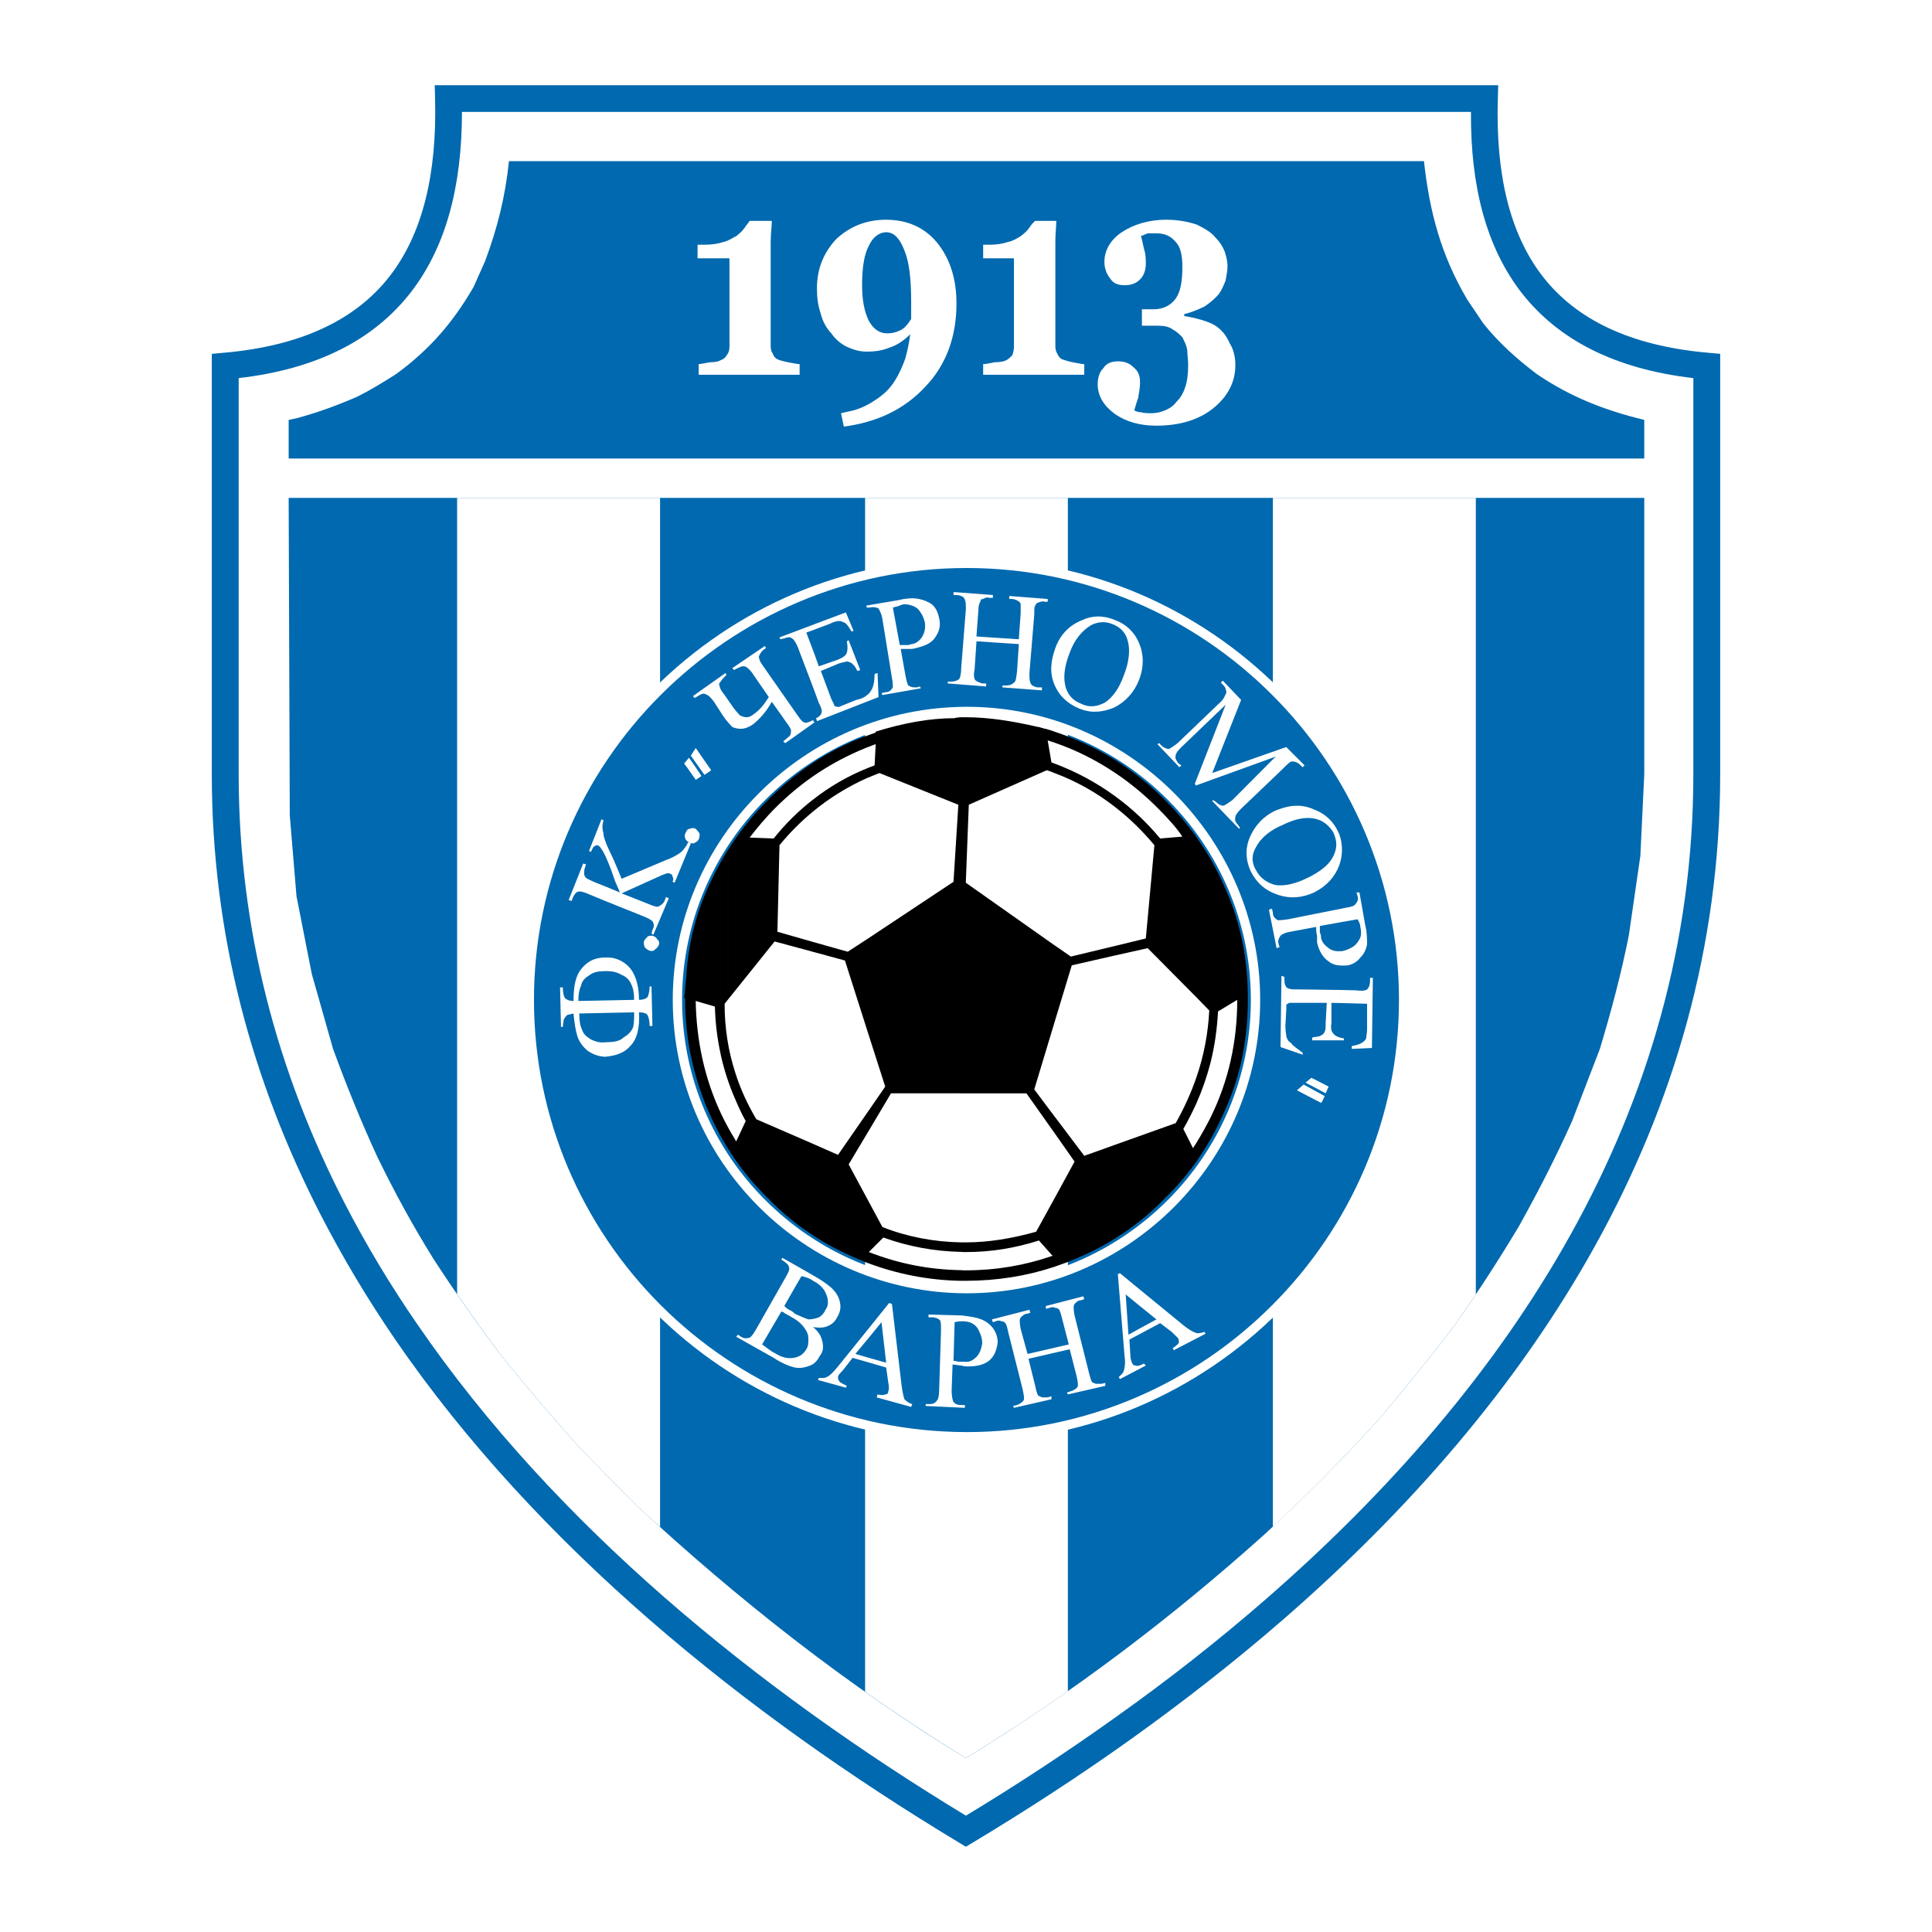
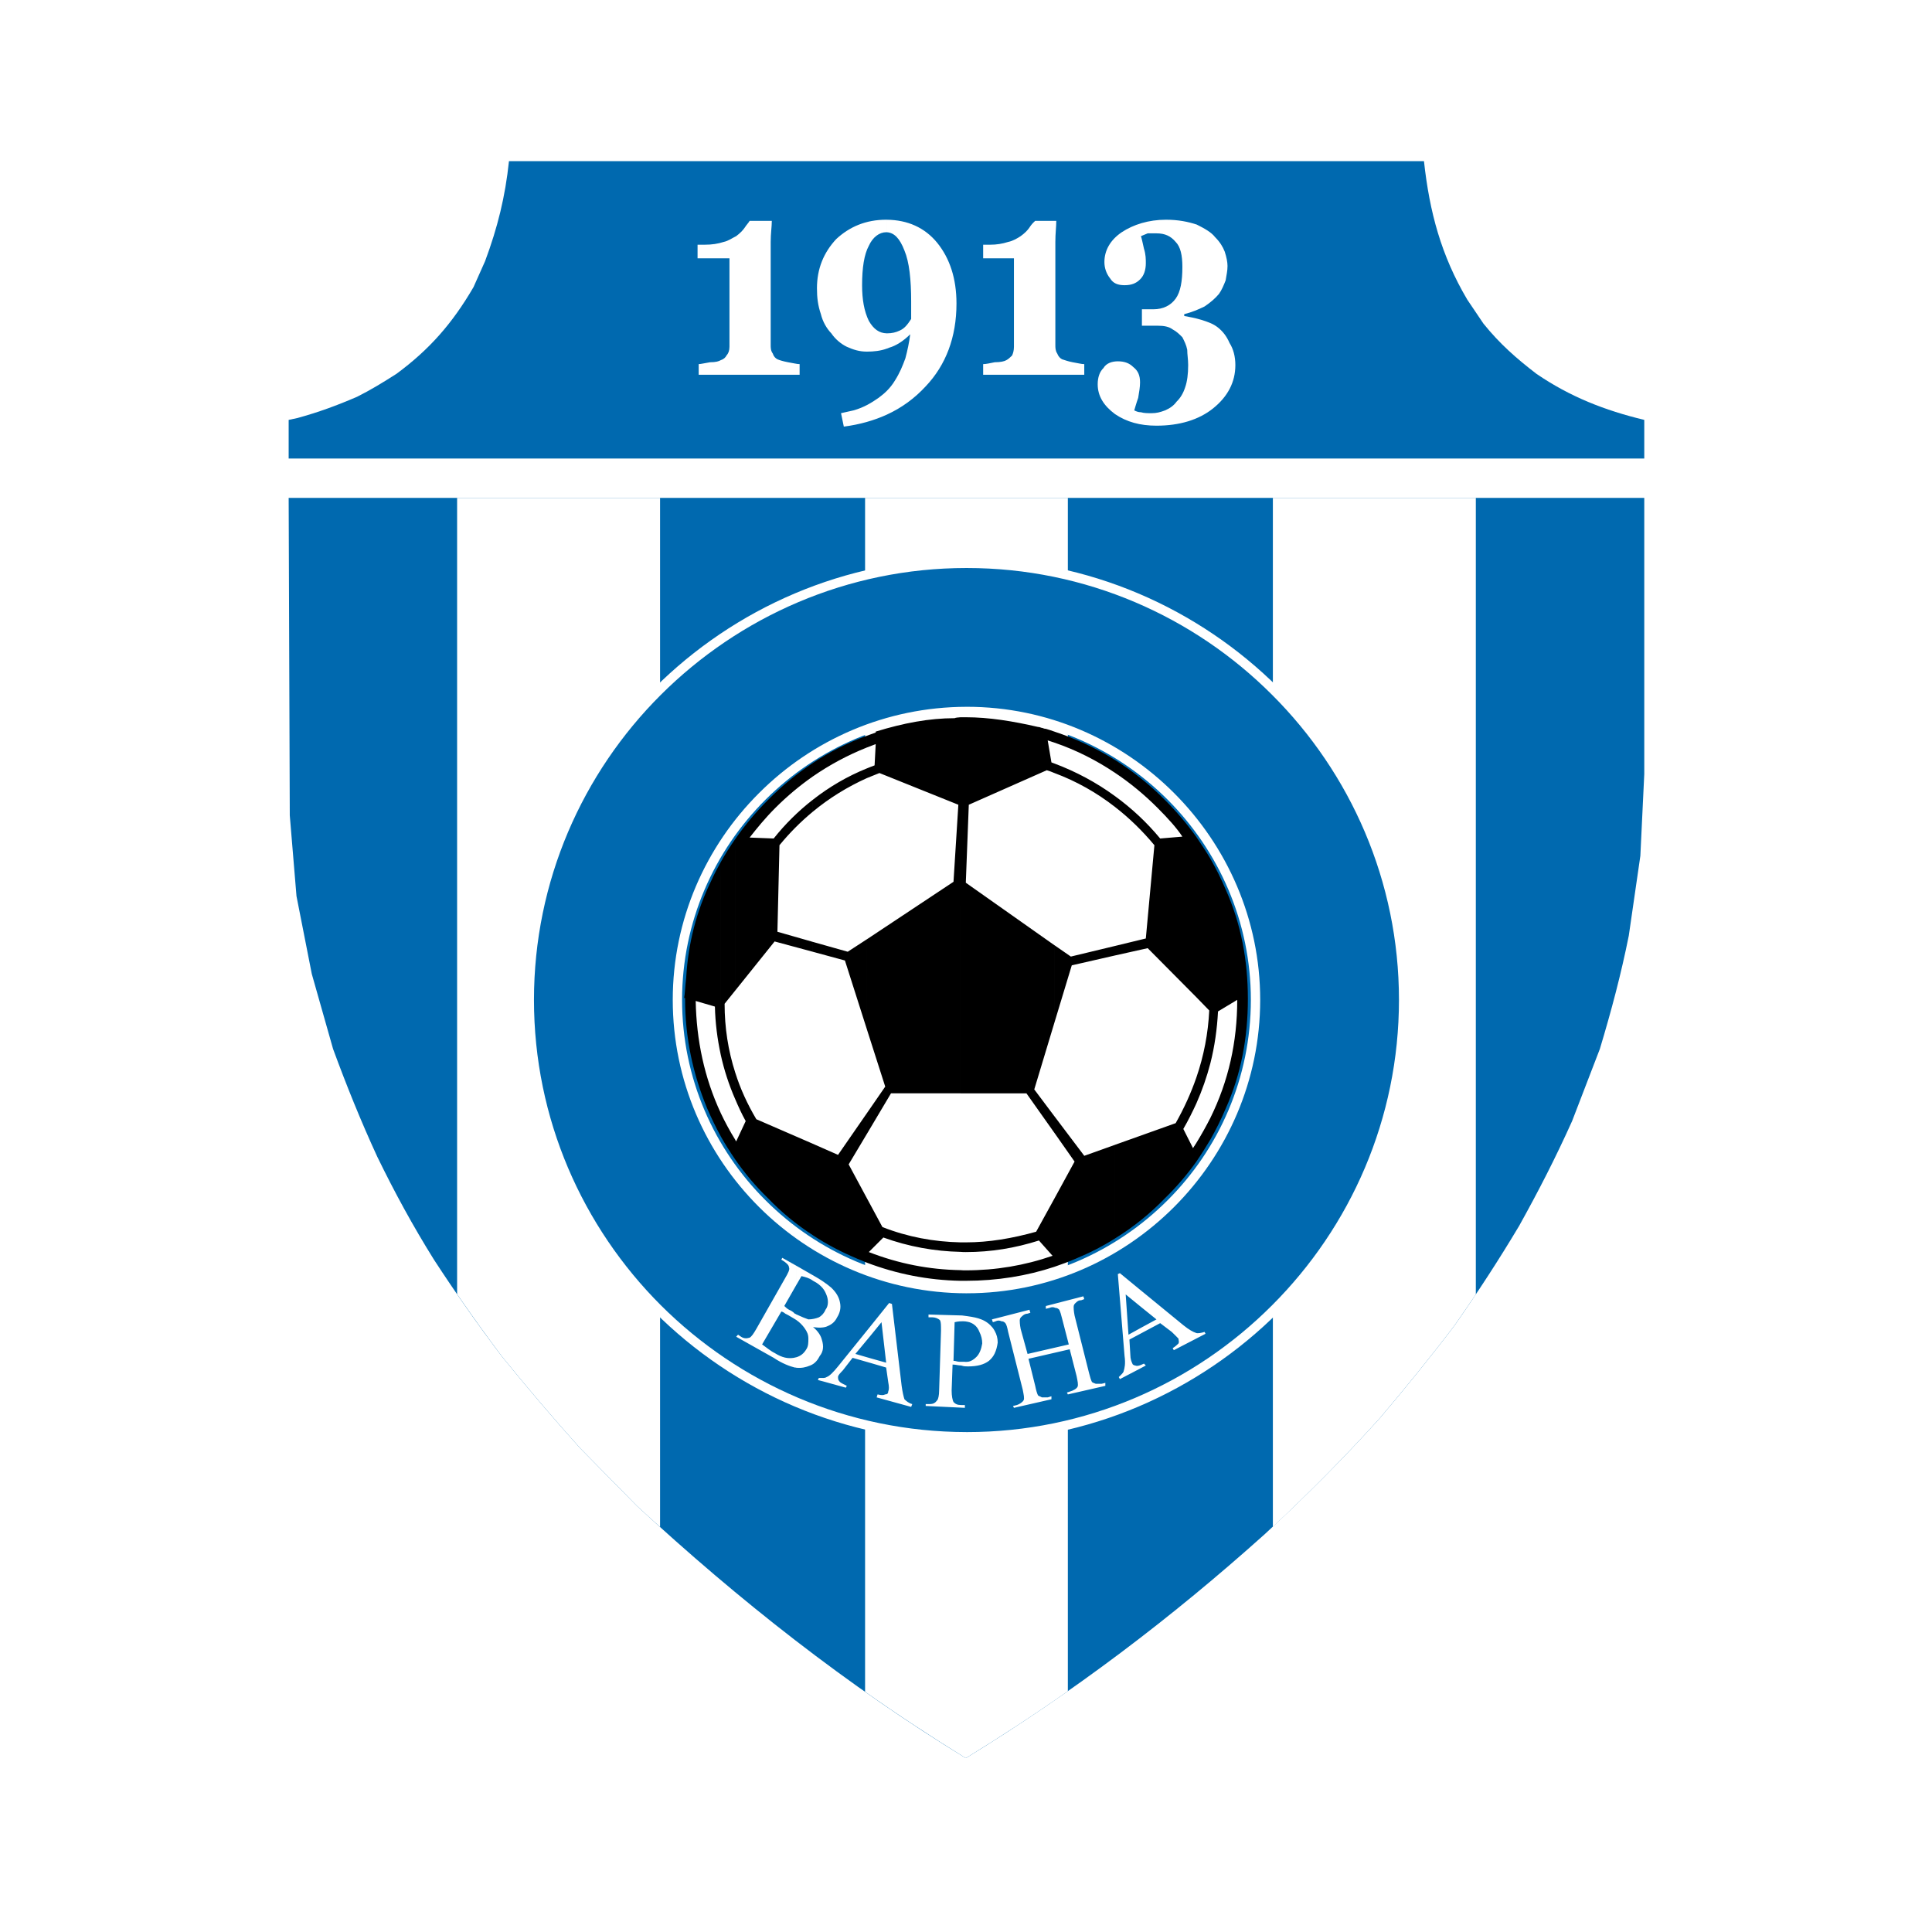
<svg xmlns="http://www.w3.org/2000/svg" version="1.0" id="Layer_1" x="0px" y="0px" width="192.756px" height="192.756px" viewBox="0 0 192.756 192.756" enable-background="new 0 0 192.756 192.756" xml:space="preserve">
  <g>
-     <polygon fill-rule="evenodd" clip-rule="evenodd" fill="#FFFFFF" points="0,0 192.756,0 192.756,192.756 0,192.756 0,0  " />
    <path fill-rule="evenodd" clip-rule="evenodd" fill="#FFFFFF" d="M148.1,9.844H44.75c0.373,15.448-5.956,25.237-22.278,26.67   v40.703c0,47.497,35.809,82.542,73.888,105.49c38.209-22.948,73.925-57.993,73.925-105.49V36.514   C153.962,35.081,147.634,25.292,148.1,9.844L148.1,9.844z" />
-     <path fill-rule="evenodd" clip-rule="evenodd" fill="#0069AF" d="M146.759,11.166H96.359V8.504h51.74h1.377l-0.037,1.358   c-0.224,7.426,1.153,13.456,4.504,17.755c3.331,4.262,8.691,6.886,16.452,7.575l1.229,0.112v1.21v40.703   c0,34.655-18.724,62.721-43.606,84.366c-4.82,4.188-9.883,8.134-15.075,11.855c-5.174,3.704-10.516,7.165-15.895,10.404l0,0   l-0.688,0.409v-3.108c0.019,0,0.019,0,0.019,0c5.081-3.07,10.105-6.365,15.02-9.883c5.137-3.647,10.124-7.556,14.87-11.688   c24.362-21.198,42.677-48.613,42.677-82.356V37.724c-7.892-0.912-13.476-3.853-17.104-8.468   C148.285,24.696,146.703,18.573,146.759,11.166L146.759,11.166L146.759,11.166z M96.359,11.166H46.09   c0,7.426-1.601,13.53-5.174,18.09c-3.629,4.615-9.212,7.556-17.104,8.468v39.494l0,0c0,15.615,3.908,29.853,10.534,42.75   c2.177,4.226,4.615,8.282,7.314,12.19c13.735,20.008,33.835,36.33,54.699,48.985v3.108l0,0l-0.67-0.409   c-21.403-12.898-42.099-29.593-56.244-50.177c-2.754-4.021-5.249-8.189-7.463-12.488c-6.812-13.252-10.85-27.898-10.85-43.96l0,0   V36.514v-1.21l1.228-0.112c7.761-0.688,13.122-3.312,16.471-7.575c3.369-4.299,4.765-10.329,4.579-17.755l-0.037-1.358h1.377h51.61   V11.166L96.359,11.166z" />
    <path fill-rule="evenodd" clip-rule="evenodd" fill="#0069AF" d="M28.8,49.672l0.111,31.677l0.67,8.059l1.526,7.761l2.122,7.481   c1.34,3.648,2.773,7.203,4.411,10.758c1.731,3.555,3.555,6.904,5.658,10.273c2.122,3.257,4.411,6.532,6.812,9.696   c2.494,3.071,5.099,6.142,7.78,9.12l5.657,5.751c10.181,9.417,21.031,17.96,32.812,25.162   c10.664-6.532,20.547-14.014,29.853-22.371c4.039-3.74,7.78-7.481,11.428-11.521c2.605-3.07,5.1-6.142,7.5-9.306   c2.289-3.275,4.411-6.532,6.421-9.901c1.917-3.442,3.648-6.812,5.286-10.459l2.772-7.203c1.154-3.834,2.122-7.481,2.885-11.297   l1.154-7.966l0.391-8.17V49.672H28.8L28.8,49.672z" />
    <path fill-rule="evenodd" clip-rule="evenodd" fill="#FFFFFF" d="M65.855,49.672v102.679c-0.763-0.688-1.545-1.396-2.308-2.103   l-5.657-5.751c-2.681-2.979-5.286-6.049-7.78-9.12c-1.545-2.047-3.052-4.15-4.504-6.253V49.672H65.855L65.855,49.672L65.855,49.672   L65.855,49.672z M86.309,168.786c3.276,2.308,6.645,4.522,10.05,6.625c3.48-2.14,6.867-4.354,10.181-6.682V49.672H86.309V168.786   L86.309,168.786L86.309,168.786L86.309,168.786z M126.994,152.333c3.74-3.518,7.239-7.035,10.646-10.813   c2.605-3.07,5.1-6.142,7.5-9.306c0.707-1.023,1.415-2.047,2.104-3.07V49.672h-20.249V152.333L126.994,152.333z" />
    <path fill-rule="evenodd" clip-rule="evenodd" fill="#0069AF" d="M29.674,41.707L28.8,41.893v3.853h135.249v-3.853   c-3.945-0.95-7.407-2.308-10.757-4.597c-2.011-1.545-3.648-2.978-5.286-5.006l-1.619-2.401c-2.605-4.411-3.76-8.729-4.317-13.81   h-91.29c-0.372,3.555-1.135,6.625-2.382,9.976l-1.154,2.587c-2.122,3.648-4.43,6.253-7.687,8.654   c-1.34,0.856-2.587,1.619-3.927,2.289C33.602,40.459,31.777,41.13,29.674,41.707L29.674,41.707z" />
    <path fill-rule="evenodd" clip-rule="evenodd" fill="#FFFFFF" d="M88.468,41.372v-2.364c0.317-0.316,0.596-0.67,0.819-1.042   c0.484-0.763,0.763-1.452,1.042-2.215c0.205-0.763,0.391-1.638,0.484-2.401c-0.67,0.67-1.433,1.154-2.103,1.34   c-0.075,0.038-0.167,0.075-0.242,0.093v-1.526c0.019,0,0.038,0,0.038,0c0.484,0,0.875-0.093,1.265-0.279   c0.466-0.205,0.763-0.577,1.136-1.154c0-0.111,0-0.205,0-0.297c0-0.093,0-0.279,0-0.484c0-0.093,0-0.279,0-0.465   c0-0.205,0-0.298,0-0.484c0-2.215-0.187-3.946-0.67-5.1c-0.466-1.21-1.024-1.787-1.769-1.824v-1.247   c2.084,0.019,3.797,0.781,5.044,2.308c1.247,1.545,1.917,3.555,1.917,6.049c0,3.369-1.061,6.142-3.071,8.264   C91.26,39.734,89.976,40.683,88.468,41.372L88.468,41.372L88.468,41.372L88.468,41.372z M108.178,37.389H98.09v-1.061   c0.298,0,0.67-0.093,1.154-0.186c0.577,0,0.968-0.093,1.154-0.205c0.186-0.093,0.391-0.279,0.576-0.465   c0.094-0.205,0.187-0.484,0.187-0.875v-8.822H98.09v-1.359h0.67c0.67,0,1.247-0.093,1.824-0.279   c0.484-0.093,0.968-0.391,1.247-0.577c0.391-0.279,0.688-0.577,0.875-0.856c0.186-0.297,0.372-0.483,0.576-0.669h2.104   c0,0.577-0.093,1.247-0.093,2.103c0,0.763,0,1.545,0,2.122v8.151c0,0.279,0,0.577,0.186,0.856c0.112,0.298,0.298,0.484,0.484,0.577   c0.298,0.093,0.577,0.205,1.061,0.298c0.577,0.093,0.856,0.186,1.154,0.186V37.389L108.178,37.389L108.178,37.389L108.178,37.389z    M121.521,32.68c0.484,0.391,0.856,0.856,1.154,1.545c0.372,0.577,0.577,1.34,0.577,2.196c0,1.731-0.782,3.164-2.215,4.318   c-1.433,1.154-3.369,1.731-5.658,1.731c-1.638,0-2.978-0.372-4.132-1.154c-1.153-0.856-1.73-1.824-1.73-2.978   c0-0.67,0.186-1.247,0.577-1.619c0.279-0.484,0.855-0.67,1.433-0.67c0.67,0,1.154,0.186,1.545,0.577   c0.484,0.372,0.67,0.856,0.67,1.526c0,0.484-0.093,0.968-0.186,1.545c-0.205,0.577-0.298,0.949-0.392,1.247   c0.187,0.093,0.392,0.187,0.67,0.187c0.298,0.093,0.671,0.093,1.062,0.093c0.483,0,0.855-0.093,1.34-0.279   c0.484-0.205,0.875-0.484,1.154-0.875c0.391-0.372,0.67-0.856,0.855-1.433c0.205-0.577,0.298-1.34,0.298-2.215   c0-0.577-0.093-1.061-0.093-1.526c-0.093-0.484-0.298-0.875-0.484-1.247c-0.298-0.298-0.576-0.577-0.968-0.782   c-0.372-0.279-0.856-0.372-1.525-0.372h-1.545v-1.638h1.153c0.968,0,1.731-0.391,2.215-1.062c0.484-0.669,0.67-1.73,0.67-3.164   c0-1.154-0.186-2.01-0.67-2.494c-0.483-0.577-1.061-0.856-1.917-0.856c-0.298,0-0.577,0-0.874,0   c-0.187,0.093-0.484,0.186-0.671,0.279c0.094,0.298,0.187,0.763,0.298,1.247c0.187,0.577,0.187,1.061,0.187,1.452   c0,0.67-0.187,1.247-0.577,1.619c-0.391,0.391-0.856,0.577-1.545,0.577c-0.67,0-1.135-0.186-1.433-0.67   c-0.391-0.484-0.577-1.061-0.577-1.638c0-1.154,0.577-2.196,1.73-2.978c1.154-0.763,2.681-1.247,4.411-1.247   c1.247,0,2.215,0.205,3.071,0.484c0.781,0.391,1.451,0.763,1.824,1.247c0.483,0.484,0.781,0.968,0.968,1.452   c0.186,0.577,0.278,1.042,0.278,1.433c0,0.484-0.093,0.856-0.186,1.433c-0.187,0.484-0.391,0.968-0.67,1.359   c-0.391,0.465-0.856,0.856-1.434,1.247c-0.576,0.279-1.247,0.577-2.028,0.763v0.187c0.484,0.093,1.061,0.186,1.73,0.391   C120.461,32.103,121.038,32.29,121.521,32.68L121.521,32.68L121.521,32.68z M79.776,37.389H69.708v-1.061   c0.187,0,0.577-0.093,1.135-0.186c0.577,0,0.875-0.093,1.061-0.205c0.298-0.093,0.484-0.279,0.577-0.465   c0.186-0.205,0.298-0.484,0.298-0.875v-8.822h-3.183v-1.359h0.689c0.763,0,1.34-0.093,1.917-0.279   c0.465-0.093,0.856-0.391,1.247-0.577c0.373-0.279,0.67-0.577,0.856-0.856c0.186-0.297,0.391-0.483,0.484-0.669h2.215   c0,0.577-0.112,1.247-0.112,2.103c0,0.763,0,1.545,0,2.122v8.151c0,0.279,0,0.577,0.205,0.856c0.093,0.298,0.279,0.484,0.466,0.577   c0.205,0.093,0.577,0.205,1.061,0.298c0.577,0.093,0.875,0.186,1.154,0.186V37.389L79.776,37.389L79.776,37.389L79.776,37.389z    M88.468,21.923v1.247c-0.019,0-0.037,0-0.056,0c-0.67,0-1.34,0.484-1.731,1.358c-0.465,0.856-0.67,2.196-0.67,3.927   c0,1.434,0.205,2.587,0.67,3.555c0.484,0.837,1.042,1.228,1.787,1.247v1.526c-0.614,0.224-1.284,0.298-1.973,0.298   c-0.763,0-1.34-0.186-2.01-0.484c-0.577-0.279-1.154-0.763-1.544-1.34c-0.465-0.484-0.856-1.154-1.042-1.917   c-0.297-0.875-0.391-1.638-0.391-2.587c0-1.936,0.67-3.555,1.917-4.895c1.34-1.247,2.978-1.936,4.988-1.936   C88.431,21.923,88.449,21.923,88.468,21.923L88.468,21.923L88.468,21.923L88.468,21.923z M88.468,39.008v2.364   c-1.265,0.577-2.698,0.986-4.28,1.191l-0.279-1.34l1.247-0.279c1.061-0.297,1.824-0.781,2.494-1.247   C87.947,39.473,88.226,39.25,88.468,39.008L88.468,39.008z" />
    <path fill-rule="evenodd" clip-rule="evenodd" fill="#0069AF" d="M96.471,56.205c23.99,0,43.569,19.58,43.569,43.551   c0,24.009-19.579,43.588-43.569,43.588c-0.018,0-0.037,0-0.056,0v-14.777c0.019,0,0.038,0,0.056,0   c15.839,0,28.792-12.973,28.792-28.811c0-15.82-12.953-28.773-28.792-28.773c-0.018,0-0.037,0-0.056,0V56.205   C96.434,56.205,96.453,56.205,96.471,56.205L96.471,56.205L96.471,56.205z M96.415,143.344   c-24.046-0.019-43.607-19.598-43.607-43.588c0-23.953,19.561-43.532,43.607-43.551v14.777   c-15.894,0.019-28.829,12.972-28.829,28.773c0,15.838,12.935,28.773,28.829,28.811V143.344L96.415,143.344z" />
    <path fill-rule="evenodd" clip-rule="evenodd" fill="#FFFFFF" d="M96.471,55.74L96.471,55.74c12.116,0,23.135,4.951,31.118,12.917   c7.966,7.984,12.917,19.002,12.917,31.1l0,0l0,0c0,12.135-4.951,23.152-12.917,31.118c-7.983,7.984-19.002,12.936-31.118,12.936   l0,0l0,0c-0.018,0-0.037,0-0.056,0v-0.931c0.019,0,0.038,0,0.056,0l0,0l0,0c11.855,0,22.65-4.84,30.448-12.656   c7.817-7.816,12.656-18.593,12.656-30.467l0,0l0,0c0-11.837-4.839-22.631-12.656-30.43c-7.798-7.817-18.593-12.656-30.448-12.656   l0,0l0,0c-0.018,0-0.037,0-0.056,0V55.74C96.434,55.74,96.453,55.74,96.471,55.74L96.471,55.74L96.471,55.74L96.471,55.74   L96.471,55.74z M96.415,129.031c0.019,0,0.038,0,0.056,0l0,0l0,0c8.04,0,15.354-3.294,20.659-8.598   c5.304-5.305,8.599-12.619,8.599-20.678l0,0l0,0c0-8.021-3.295-15.336-8.599-20.64c-5.305-5.304-12.619-8.598-20.659-8.598l0,0l0,0   c-0.018,0-0.037,0-0.056,0v0.93c0.019,0,0.038,0,0.056,0l0,0l0,0c7.78,0,14.871,3.183,20.008,8.319s8.319,12.228,8.319,19.989l0,0   l0,0c0,7.798-3.183,14.889-8.319,20.007c-5.137,5.137-12.228,8.339-20.008,8.339l0,0l0,0c-0.018,0-0.037,0-0.056,0V129.031   L96.415,129.031L96.415,129.031z M96.415,143.81c-12.135-0.02-23.153-4.951-31.137-12.936   c-7.984-7.966-12.935-18.983-12.935-31.118l0,0l0,0c0-12.097,4.951-23.115,12.935-31.1C73.262,60.69,84.28,55.74,96.415,55.74   v0.931c-11.874,0-22.668,4.857-30.485,12.656S53.274,87.9,53.274,99.756l0,0l0,0c0,11.874,4.839,22.65,12.656,30.467   c7.817,7.799,18.611,12.638,30.485,12.656V143.81L96.415,143.81L96.415,143.81L96.415,143.81z M96.415,70.518   c-8.059,0.018-15.373,3.294-20.677,8.598c-5.323,5.304-8.617,12.619-8.617,20.64l0,0l0,0c0,8.059,3.294,15.373,8.617,20.678   c5.304,5.285,12.618,8.579,20.677,8.598v-0.93c-7.798-0.019-14.889-3.202-20.026-8.339c-5.155-5.118-8.338-12.209-8.338-20.007l0,0   l0,0c0-7.761,3.183-14.852,8.338-19.989c5.137-5.118,12.228-8.301,20.026-8.319V70.518L96.415,70.518z" />
    <path fill-rule="evenodd" clip-rule="evenodd" fill="#FFFFFF" d="M96.359,72.137c15.075,0,27.266,12.283,27.266,27.34   c0,14.964-12.19,27.266-27.266,27.266c-14.945,0-27.229-12.302-27.229-27.266C69.131,84.42,81.414,72.137,96.359,72.137   L96.359,72.137z" />
    <path fill-rule="evenodd" clip-rule="evenodd" d="M120.759,113.696v-2.159c1.806-3.667,2.68-7.575,2.68-11.781l-1.917,1.153   c-0.093,1.769-0.334,3.481-0.763,5.175V85.667c0.559,0.986,1.08,2.01,1.526,3.071c1.545,3.462,2.215,7.091,2.215,10.925   c0,3.853-0.67,7.5-2.215,10.943C121.839,111.667,121.317,112.709,120.759,113.696L120.759,113.696z M120.759,85.667v20.417   c-0.354,1.358-0.818,2.698-1.396,4.001v-2.587c0.744-2.158,1.172-4.393,1.284-6.682l-1.284-1.321V83.508   C119.847,84.215,120.312,84.922,120.759,85.667L120.759,85.667L120.759,85.667z M120.759,111.537v2.159   c-0.446,0.744-0.912,1.488-1.396,2.196v-1.861C119.865,113.212,120.331,112.374,120.759,111.537L120.759,111.537z M119.363,83.508   v15.987l-4.857-4.895l-3.258,0.726v-0.949l3.071-0.745l0.856-9.305c-1.21-1.452-2.513-2.717-3.928-3.815v-1.08   c1.638,1.191,3.146,2.587,4.504,4.225l2.215-0.186c-0.576-0.875-1.433-1.824-2.493-2.885c-1.303-1.303-2.718-2.475-4.226-3.48   v-1.284c1.787,1.135,3.462,2.457,4.988,4.001C117.391,80.977,118.433,82.205,119.363,83.508L119.363,83.508L119.363,83.508z    M119.363,107.498v2.587c-0.392,0.856-0.819,1.713-1.303,2.55l0.968,1.917c0.111-0.187,0.223-0.354,0.335-0.521v1.861   c-0.931,1.302-1.973,2.53-3.127,3.647c-1.489,1.545-3.146,2.885-4.988,4.02v-9.343l6.049-2.159   C118.135,110.569,118.823,109.062,119.363,107.498L119.363,107.498z M111.248,75.822v1.284c-1.86-1.247-3.871-2.271-6.049-3.015   v-1.098C107.34,73.7,109.35,74.649,111.248,75.822L111.248,75.822L111.248,75.822z M111.248,79.432   c-1.86-1.359-3.871-2.438-6.049-3.257v0.949c2.196,0.819,4.207,1.954,6.049,3.387V79.432L111.248,79.432L111.248,79.432z    M111.248,94.377v0.949l-4.317,0.986l-1.731,5.714v-7.724l1.639,1.135L111.248,94.377L111.248,94.377L111.248,94.377z    M111.248,114.217v9.343c-1.229,0.782-2.549,1.452-3.945,2.029c-0.688,0.298-1.396,0.559-2.104,0.8v-6.812l2.011-3.685   l-2.011-2.867v-1.656l2.979,3.946L111.248,114.217L111.248,114.217z M105.199,72.993v1.098c-0.223-0.074-0.446-0.149-0.67-0.223   l0.373,2.196c0.111,0.037,0.204,0.075,0.297,0.112v0.949c-0.26-0.112-0.502-0.205-0.763-0.279l-7.779,3.443l-0.298,7.78l8.84,6.235   v7.724l-2.01,6.663l2.01,2.68v1.656l-2.791-3.945h-6.57V71.56c0.167,0,0.354,0,0.521,0c2.308,0,4.709,0.391,7.202,0.968   c0.205,0,0.298,0.093,0.392,0.093c0.093,0,0.186,0.093,0.391,0.093l0,0C104.623,72.807,104.92,72.881,105.199,72.993   L105.199,72.993L105.199,72.993z M105.199,119.577v6.812c-2.754,0.912-5.713,1.396-8.84,1.396c-0.167,0-0.354,0-0.521,0v-1.062   c0.167,0.019,0.354,0.019,0.521,0.019c2.978,0,5.862-0.483,8.654-1.451l-1.358-1.526c-2.401,0.763-4.783,1.154-7.296,1.154   c-0.167,0-0.335,0-0.521-0.02v-0.948c0.167,0,0.354,0,0.521,0c2.308,0,4.615-0.392,7.017-1.062L105.199,119.577L105.199,119.577z    M86.495,74.575c0.298-0.112,0.577-0.224,0.875-0.335l-0.112,2.122c-0.242,0.093-0.502,0.186-0.763,0.298v0.968   c0.409-0.167,0.837-0.335,1.247-0.502l7.873,3.164l-0.484,7.687l-8.636,5.732v9.008l1.824,5.695l-1.824,2.643v2.066l2.401-4.039   h6.942V71.56c-0.261,0.019-0.484,0.037-0.596,0.093c-2.513,0-5.1,0.484-7.873,1.34v0.093c-0.298,0.112-0.577,0.205-0.875,0.316   V74.575L86.495,74.575L86.495,74.575z M95.838,123.951v0.948c-2.587-0.056-5.193-0.521-7.705-1.433l-1.452,1.452   c3.015,1.172,6.011,1.749,9.157,1.805v1.062c-3.257-0.056-6.402-0.689-9.343-1.806v-6.421l1.545,2.866   C90.552,123.411,93.158,123.895,95.838,123.951L95.838,123.951z M81.079,77.478c1.694-1.172,3.499-2.14,5.416-2.903v-1.173   c-1.936,0.708-3.741,1.619-5.416,2.736V77.478L81.079,77.478L81.079,77.478z M86.495,76.659v0.968   c-1.936,0.875-3.759,1.991-5.416,3.369v-1.191C82.736,78.501,84.56,77.441,86.495,76.659L86.495,76.659L86.495,76.659z    M86.495,93.707v9.008l-2.196-6.886l-3.22-0.875v-0.986l3.499,0.986L86.495,93.707L86.495,93.707L86.495,93.707z M86.495,111.053   v2.066l-1.824,3.052l1.824,3.388v6.421c-0.316-0.13-0.633-0.261-0.949-0.391c-1.601-0.67-3.089-1.452-4.467-2.364v-9.119   l2.531,1.116L86.495,111.053L86.495,111.053z M74.789,83.564c0.763-0.968,1.526-1.917,2.587-2.978   c1.154-1.154,2.401-2.196,3.704-3.108v-1.34c-1.601,1.061-3.089,2.289-4.467,3.685c-1.191,1.191-2.289,2.494-3.257,3.89v15.112   l3.927-4.895l3.797,1.023v-0.986l-3.517-1.005l0.205-8.636c1.023-1.247,2.122-2.345,3.312-3.332v-1.191   c-1.433,1.117-2.736,2.401-3.89,3.853L74.789,83.564L74.789,83.564L74.789,83.564z M81.079,114.105v9.119   c-1.638-1.061-3.126-2.289-4.467-3.685c-1.209-1.173-2.308-2.476-3.257-3.853v-1.974c0.019,0.057,0.056,0.112,0.093,0.168   l0.95-2.028c-0.391-0.707-0.726-1.434-1.042-2.178v-2.661c0.502,1.601,1.21,3.146,2.103,4.652L81.079,114.105L81.079,114.105z    M73.355,83.713v15.112l-1.061,1.321c0,2.383,0.354,4.672,1.061,6.868v2.661c-0.633-1.451-1.117-2.94-1.452-4.467V86.021   C72.351,85.22,72.834,84.457,73.355,83.713L73.355,83.713L73.355,83.713z M73.355,113.714v1.974   c-0.521-0.764-1.005-1.526-1.452-2.326v-2.327C72.332,111.946,72.815,112.84,73.355,113.714L73.355,113.714z M71.904,86.021v19.188   c-0.335-1.563-0.54-3.146-0.577-4.783l-1.917-0.559c0.074,3.909,0.856,7.649,2.494,11.167v2.327   c-0.484-0.894-0.931-1.806-1.34-2.755c-1.433-3.443-2.214-7.091-2.214-10.943c0,0,0,0,0-0.094l0,0h-0.093   c0.093-0.483,0.093-1.153,0.205-2.01c0.187-3.443,1.042-6.7,2.494-9.678C71.252,87.23,71.569,86.616,71.904,86.021L71.904,86.021z" />
    <path fill-rule="evenodd" clip-rule="evenodd" fill="#FFFFFF" d="M115.38,131.637l-1.545-1.246v-1.638l4.226,3.461   c0.577,0.466,0.968,0.671,1.246,0.764c0.187,0.093,0.577,0,0.875-0.093l0.093,0.186l-3.163,1.638l-0.112-0.204   c0.298-0.187,0.484-0.372,0.577-0.466c0.093-0.204,0-0.298,0-0.483c-0.093-0.094-0.372-0.392-0.67-0.67l-1.154-0.875l-1.917,1.023   v-0.559L115.38,131.637L115.38,131.637L115.38,131.637L115.38,131.637z M113.835,136.495v-0.316   c0.094-0.037,0.187-0.074,0.298-0.131l0.187,0.187L113.835,136.495L113.835,136.495L113.835,136.495z M113.835,130.391   l-1.525-1.247l0.279,4.02l1.246-0.688v0.559l-1.153,0.614l0.093,1.545c0,0.372,0.111,0.67,0.205,0.855   c0,0.094,0.186,0.187,0.279,0.187c0.148,0.074,0.335,0.037,0.576-0.056v0.316l-2.103,1.098l-0.111-0.205   c0.297-0.278,0.483-0.483,0.483-0.576c0.093-0.279,0.205-0.764,0.093-1.526l-0.67-8.17l0.205-0.094l2.103,1.731V130.391   L113.835,130.391L113.835,130.391L113.835,130.391z M99.244,135.024v-2.233c0.186,0.335,0.298,0.707,0.298,1.154   C99.486,134.354,99.393,134.708,99.244,135.024L99.244,135.024L99.244,135.024L99.244,135.024z M99.244,131.86l0.093-0.037   c0.205-0.093,0.391-0.093,0.577,0c0.204,0,0.298,0.093,0.391,0.187c0.094,0.111,0.187,0.391,0.279,0.875l1.451,5.751   c0.094,0.483,0.187,0.874,0.094,1.061c-0.094,0.186-0.391,0.391-0.67,0.483l-0.391,0.094l0.093,0.186l3.741-0.855v-0.299   l-0.373,0.112c-0.186,0-0.391,0-0.576,0c-0.187-0.112-0.298-0.112-0.392-0.205c-0.093-0.186-0.186-0.483-0.279-0.949l-0.67-2.698   l4.113-0.949l0.688,2.68c0.094,0.484,0.187,0.856,0.094,1.062c-0.094,0.186-0.391,0.372-0.782,0.483l-0.279,0.093l0.094,0.187   l3.74-0.856v-0.298l-0.372,0.094c-0.205,0-0.391,0-0.577,0c-0.204-0.094-0.298-0.094-0.391-0.187   c-0.093-0.187-0.186-0.484-0.278-0.856l-1.452-5.77c-0.093-0.483-0.093-0.763-0.093-0.855c0-0.205,0.093-0.298,0.186-0.392   c0.205-0.186,0.298-0.278,0.577-0.278l0.298-0.112l-0.094-0.279l-3.74,0.968v0.279l0.372-0.093c0.187-0.093,0.391-0.093,0.577,0   c0.186,0,0.298,0.093,0.391,0.187c0.093,0.186,0.187,0.483,0.279,0.874l0.67,2.588l-4.113,0.948l-0.688-2.493   c-0.093-0.466-0.093-0.764-0.093-0.856c0-0.187,0.093-0.298,0.204-0.391c0.187-0.187,0.372-0.279,0.577-0.279l0.279-0.093   l-0.093-0.298l-3.462,0.893V131.86L99.244,131.86L99.244,131.86z M99.244,131.562v0.298l-0.187,0.056l-0.093-0.279L99.244,131.562   L99.244,131.562L99.244,131.562L99.244,131.562z M99.244,132.791c-0.056-0.093-0.111-0.204-0.187-0.298   c-0.298-0.372-0.67-0.67-1.153-0.856c-0.354-0.148-0.819-0.241-1.34-0.315v0.558c0.205,0.037,0.41,0.131,0.577,0.242   c0.279,0.187,0.466,0.466,0.577,0.764c0.187,0.371,0.279,0.763,0.279,1.153c-0.093,0.577-0.279,1.042-0.577,1.34   c-0.279,0.279-0.558,0.447-0.856,0.484v0.465c0.949,0,1.619-0.186,2.103-0.559c0.261-0.223,0.446-0.465,0.577-0.744V132.791   L99.244,132.791L99.244,132.791z M96.564,131.321v0.558c-0.167-0.037-0.316-0.056-0.484-0.056c-0.186,0-0.465,0-0.837,0.093   l-0.112,3.853c0.205,0,0.391,0.094,0.577,0.094c0.186,0,0.372,0,0.465,0c0.13,0.019,0.26,0.019,0.391,0v0.465   c-0.205,0-0.391,0-0.67-0.093c-0.279,0-0.559-0.093-0.856-0.093l-0.093,2.587c0,0.576,0.093,0.968,0.186,1.153   c0.205,0.205,0.391,0.298,0.763,0.298h0.372v0.279l-3.908-0.186v-0.187h0.372c0.391,0,0.577-0.111,0.782-0.391   c0.093-0.093,0.186-0.484,0.186-0.968l0.186-5.938c0-0.577,0-0.875-0.093-1.061c-0.186-0.187-0.484-0.298-0.763-0.298h-0.391   v-0.279l3.35,0.093C96.173,131.265,96.378,131.302,96.564,131.321L96.564,131.321L96.564,131.321L96.564,131.321z M86.886,135.992   v-0.465l1.526,0.428l-0.465-4.039l-1.061,1.303v-0.948l1.824-2.271l0.279,0.094l0.968,8.17c0.093,0.67,0.186,1.042,0.279,1.341   c0.205,0.186,0.391,0.372,0.781,0.483l-0.111,0.279l-3.443-0.949l0.093-0.298c0.391,0.093,0.577,0.093,0.763,0   c0.187,0,0.298-0.093,0.298-0.279c0.093-0.204,0.093-0.483,0-0.968l-0.205-1.433L86.886,135.992L86.886,135.992L86.886,135.992z    M86.886,132.271v0.948l-1.545,1.861l1.545,0.447v0.465l-1.824-0.521l-0.968,1.247c-0.279,0.297-0.484,0.483-0.484,0.669   c0,0.094,0,0.298,0.112,0.392c0.093,0.186,0.372,0.279,0.763,0.483l-0.093,0.187l-2.289-0.633v-0.335   c0.167,0,0.297-0.037,0.372-0.094c0.279-0.093,0.67-0.483,1.135-1.061L86.886,132.271L86.886,132.271L86.886,132.271   L86.886,132.271z M82.103,134.56c0.019-0.131,0.019-0.279,0-0.41V134.56L82.103,134.56L82.103,134.56L82.103,134.56z    M82.103,132.438c0.167-0.019,0.316-0.056,0.465-0.13c0.465-0.187,0.763-0.484,0.949-0.875c0.297-0.465,0.391-0.949,0.297-1.434   c-0.093-0.576-0.391-1.061-0.875-1.525c-0.224-0.187-0.503-0.41-0.837-0.633v0.707c0.167,0.205,0.279,0.446,0.372,0.688   c0.186,0.484,0.186,1.061-0.112,1.434c-0.074,0.186-0.167,0.315-0.26,0.428V132.438L82.103,132.438L82.103,132.438z    M82.103,127.841v0.707c-0.224-0.279-0.54-0.54-0.986-0.763c-0.373-0.279-0.763-0.373-1.154-0.466l-0.521,0.894v-1.936l1.973,1.135   C81.675,127.562,81.898,127.71,82.103,127.841L82.103,127.841L82.103,127.841L82.103,127.841z M82.103,131.098v1.34   c-0.298,0.037-0.614,0.019-0.986-0.037c0.484,0.391,0.781,0.855,0.875,1.247c0.056,0.167,0.093,0.335,0.112,0.502v0.41   c-0.038,0.261-0.13,0.502-0.317,0.726c-0.186,0.372-0.465,0.763-0.949,0.949c-0.447,0.186-0.875,0.279-1.396,0.224v-1.043   c0.447-0.13,0.763-0.391,1.005-0.8c0.205-0.298,0.205-0.67,0.205-1.061c0-0.392-0.111-0.67-0.391-1.062   c-0.205-0.279-0.465-0.558-0.819-0.8v-0.559c0.521,0.242,0.931,0.409,1.209,0.502c0.373,0,0.763-0.093,1.042-0.204   C81.861,131.34,81.991,131.228,82.103,131.098L82.103,131.098L82.103,131.098L82.103,131.098z M82.103,137.481v0.335l-0.502-0.131   l0.093-0.204C81.842,137.481,81.991,137.481,82.103,137.481L82.103,137.481L82.103,137.481z M79.441,126.277v1.936l-1.191,2.084   c0.093,0.094,0.279,0.279,0.465,0.373c0.205,0.093,0.391,0.186,0.577,0.391c0.056,0.019,0.112,0.037,0.149,0.074v0.559   c-0.13-0.094-0.279-0.168-0.428-0.261c-0.298-0.187-0.484-0.279-0.67-0.372c-0.093-0.093-0.297-0.205-0.391-0.205l-1.917,3.276   c0.391,0.278,0.856,0.669,1.247,0.855c0.764,0.484,1.34,0.577,1.917,0.484c0.093-0.02,0.168-0.038,0.242-0.057v1.043   c-0.037-0.019-0.093-0.019-0.149-0.019c-0.465-0.112-1.247-0.392-2.103-0.968l-3.741-2.104l0.186-0.205l0.298,0.205   c0.279,0.187,0.558,0.187,0.856,0.093c0.186-0.093,0.391-0.391,0.67-0.874l2.885-5.081c0.279-0.484,0.484-0.856,0.372-1.062   c0-0.186-0.186-0.372-0.465-0.576l-0.298-0.187l0.093-0.186L79.441,126.277L79.441,126.277z" />
-     <path fill-rule="evenodd" clip-rule="evenodd" fill="#FFFFFF" d="M133.75,103.795v-0.261c0.111,0.019,0.223,0.037,0.335,0.074   v0.187H133.75L133.75,103.795L133.75,103.795L133.75,103.795z M133.75,100.072l2.643,0.074v2.494c0,0.484-0.093,0.764-0.093,0.968   c-0.094,0.187-0.279,0.372-0.484,0.465c-0.187,0.112-0.483,0.205-0.949,0.298v0.279l2.01-0.093l0.094-6.998h-0.279v0.279   c0,0.391-0.093,0.67-0.298,0.875c-0.093,0.093-0.484,0.186-1.061,0.093l-1.582-0.037V100.072L133.75,100.072L133.75,100.072   L133.75,100.072z M133.75,96.332v-1.433c0.074,0,0.167,0,0.242-0.019c0.391-0.093,0.781-0.279,1.061-0.465   c0.279-0.205,0.483-0.484,0.67-0.875c0.093-0.279,0.093-0.67,0-1.061c0-0.187-0.094-0.465-0.279-0.763l-1.693,0.298v-1.34   l0.539-0.112c0.577-0.093,0.856-0.186,0.949-0.372c0.205-0.205,0.298-0.484,0.205-0.781l-0.111-0.373h0.297l0.577,3.257   c0.187,0.763,0.187,1.433,0.187,1.917c-0.093,0.484-0.279,0.95-0.67,1.322c-0.279,0.391-0.764,0.688-1.247,0.781   C134.215,96.332,133.973,96.35,133.75,96.332L133.75,96.332L133.75,96.332L133.75,96.332z M133.75,85.89v-2.233   C133.936,84.401,133.936,85.127,133.75,85.89L133.75,85.89L133.75,85.89z M133.75,83.657v2.233   c-0.037,0.149-0.094,0.298-0.131,0.447c-0.465,1.21-1.303,2.066-2.4,2.643v-1.805c0.912-0.54,1.526-1.136,1.823-1.787   c0.372-0.782,0.372-1.452,0-2.308c-0.391-0.67-0.968-1.154-1.638-1.34c-0.056-0.019-0.13-0.038-0.186-0.056V80.81   c1.005,0.391,1.823,1.153,2.289,2.177C133.619,83.21,133.693,83.434,133.75,83.657L133.75,83.657L133.75,83.657L133.75,83.657z    M133.75,90.673v1.34l-2.066,0.372c0,0.298,0,0.484,0,0.67c0.111,0.205,0.111,0.298,0.111,0.484   c0.094,0.484,0.373,0.763,0.764,1.061c0.316,0.242,0.726,0.335,1.191,0.298v1.433c-0.466-0.019-0.875-0.149-1.191-0.41   c-0.577-0.391-0.968-1.042-1.154-1.898c0-0.186,0-0.484,0-0.67c-0.093-0.298-0.093-0.577-0.093-0.875l-0.093,0.018v-1.321   L133.75,90.673L133.75,90.673L133.75,90.673L133.75,90.673z M133.75,98.77v1.303l-0.912-0.019v2.01   c-0.093,0.577,0,0.875,0.204,1.062c0.131,0.204,0.392,0.316,0.708,0.409v0.261h-2.531v-0.335c0.298-0.056,0.502-0.075,0.576-0.149   c0.187-0.093,0.279-0.186,0.373-0.372c0.093-0.205,0.093-0.484,0.093-0.875l0.112-2.01h-1.154v-1.321L133.75,98.77L133.75,98.77   L133.75,98.77L133.75,98.77z M131.219,109.731v-0.893l0.949,0.521l-0.279,0.577l-0.094,0.093L131.219,109.731L131.219,109.731   L131.219,109.731L131.219,109.731z M131.219,108.521l1.042,0.559l0.298-0.67l-1.34-0.688V108.521L131.219,108.521L131.219,108.521z    M131.219,80.81v0.875c-0.931-0.205-2.01,0-3.275,0.633c-0.131,0.056-0.261,0.112-0.373,0.167v-1.731   c1.229-0.465,2.383-0.521,3.555,0.019C131.144,80.791,131.182,80.791,131.219,80.81L131.219,80.81L131.219,80.81L131.219,80.81z    M131.219,87.175v1.805c-0.037,0.019-0.075,0.038-0.094,0.056c-1.19,0.54-2.382,0.651-3.555,0.261v-0.968   c0.727,0.037,1.676-0.167,2.681-0.651C130.604,87.528,130.921,87.36,131.219,87.175L131.219,87.175L131.219,87.175L131.219,87.175z    M131.219,91.176v1.321l-2.494,0.466c-0.577,0.093-0.875,0.297-0.968,0.391c-0.093,0.13-0.149,0.242-0.187,0.354v-1.898   c0.187,0,0.466-0.019,0.949-0.093L131.219,91.176L131.219,91.176L131.219,91.176L131.219,91.176z M131.219,98.732v1.321h-1.917   c-0.392,0-0.577,0-0.688,0c-0.094,0.093-0.187,0.093-0.279,0.187c0,0.093,0,0.297,0,0.483l-0.094,1.638   c0,0.466,0.094,0.856,0.094,1.043c0.093,0.297,0.186,0.483,0.483,0.669c0.187,0.298,0.67,0.577,1.154,0.969v0.186l-2.215-0.763   l0.093-7.109l0.298,0.111v0.279c0,0.186,0,0.391,0.093,0.576c0.094,0.187,0.187,0.279,0.279,0.279   c0.205,0.112,0.484,0.112,0.968,0.112L131.219,98.732L131.219,98.732L131.219,98.732L131.219,98.732z M131.219,103.46   c-0.094,0-0.187,0.019-0.298,0.056v0.279h0.298V103.46L131.219,103.46L131.219,103.46L131.219,103.46z M131.219,107.722v0.8   l-0.968-0.502l0.577-0.484L131.219,107.722L131.219,107.722L131.219,107.722L131.219,107.722z M131.219,108.839l-1.154-0.634   l-0.67,0.577l1.824,0.949V108.839L131.219,108.839L131.219,108.839L131.219,108.839z M127.57,94.526v-0.316l0.094,0.298   L127.57,94.526L127.57,94.526L127.57,94.526L127.57,94.526z M127.57,77.105v-2.308l0.764-0.261l1.823,1.824l-0.186,0.186   l-0.205-0.186c-0.279-0.298-0.577-0.391-0.856-0.391c-0.186,0-0.391,0.205-0.763,0.577L127.57,77.105L127.57,77.105L127.57,77.105z    M127.57,74.798v2.308l-3.74,3.574c-0.392,0.391-0.577,0.67-0.577,0.856c-0.112,0.298,0.093,0.577,0.279,0.782l0.186,0.279   l-0.093,0.093l-2.68-2.773l0.093-0.093l0.279,0.186c0.298,0.279,0.483,0.373,0.781,0.373c0.187-0.093,0.466-0.279,0.856-0.558   l4.318-4.337l-7.967,2.885l-0.093-0.187l3.071-7.873l-4.411,4.225c-0.391,0.372-0.577,0.67-0.577,0.856   c-0.093,0.298,0.094,0.484,0.279,0.782l0.298,0.186l-0.205,0.186l-2.195-2.308l0.186-0.093l0.187,0.205   c0.297,0.279,0.576,0.373,0.781,0.373c0.187-0.093,0.484-0.279,0.856-0.577l4.317-4.132c0.298-0.279,0.392-0.558,0.484-0.763   c0.093-0.093,0.093-0.279,0-0.484c0-0.187-0.187-0.373-0.484-0.67l0.205-0.186l1.824,1.917l-2.885,7.296L127.57,74.798   L127.57,74.798L127.57,74.798L127.57,74.798z M127.57,80.753c-0.093,0.037-0.204,0.075-0.297,0.112   c-1.248,0.577-2.104,1.544-2.588,2.699c-0.483,1.154-0.391,2.289,0.094,3.35c0.576,1.154,1.433,1.917,2.587,2.308   c0.074,0.019,0.13,0.056,0.204,0.075v-0.968c-0.186,0-0.335-0.037-0.483-0.074c-0.875-0.279-1.434-0.763-1.824-1.526   c-0.391-0.67-0.391-1.433,0-2.122c0.429-0.856,1.173-1.563,2.308-2.122V80.753L127.57,80.753L127.57,80.753L127.57,80.753z    M127.57,91.809v1.898c-0.056,0.149-0.056,0.298,0,0.502l0,0v0.316l-0.204,0.075l-0.764-3.834l0.298-0.112l0.094,0.391   c0,0.391,0.186,0.577,0.483,0.763C127.496,91.809,127.533,91.809,127.57,91.809L127.57,91.809L127.57,91.809L127.57,91.809z    M109.425,71.001v-0.596c0.26-0.055,0.502-0.167,0.763-0.279c0.763-0.484,1.434-1.358,1.917-2.699   c0.577-1.433,0.67-2.68,0.391-3.555c-0.186-0.763-0.763-1.34-1.545-1.619c-0.521-0.205-1.042-0.224-1.525-0.093v-0.651   c0.595-0.019,1.191,0.093,1.823,0.354c1.062,0.391,1.917,1.154,2.401,2.308c0.483,1.154,0.483,2.401,0,3.648   c-0.484,1.247-1.34,2.196-2.494,2.773C110.578,70.834,110.002,70.982,109.425,71.001L109.425,71.001L109.425,71.001z M97.42,63.501   l4.225,0.279l0.187-2.587c0-0.484,0-0.763,0-0.968c-0.093-0.093-0.093-0.186-0.279-0.279c-0.186-0.093-0.391-0.186-0.577-0.186   h-0.279v-0.298l3.834,0.298v0.279h-0.298c-0.186-0.093-0.465,0-0.67,0.093c-0.093,0-0.186,0.093-0.279,0.297   c-0.093,0.093-0.093,0.373-0.093,0.856l-0.483,5.862c0,0.484,0,0.763,0.093,0.949c0,0.093,0.093,0.205,0.187,0.298   c0.204,0.093,0.391,0.186,0.576,0.186h0.392v0.298l-3.946-0.298v-0.186h0.392c0.297,0,0.576-0.093,0.763-0.298   c0.205-0.093,0.205-0.465,0.298-1.042l0.186-2.792l-4.225-0.279l-0.186,2.773c-0.093,0.484-0.093,0.763,0,0.968   c0,0.093,0.093,0.186,0.279,0.279c0.205,0.093,0.392,0.186,0.577,0.186h0.298v0.298l-3.834-0.298v-0.186h0.298   c0.391,0,0.67-0.093,0.856-0.279c0.074-0.093,0.186-0.484,0.186-1.061l0.465-5.863c0-0.465,0-0.763-0.093-0.949   c0-0.093-0.093-0.205-0.186-0.298c-0.186-0.093-0.372-0.186-0.651-0.186h-0.298v-0.298l3.927,0.298v0.279h-0.391   c-0.187-0.093-0.372,0-0.577,0.111c-0.186,0-0.279,0.093-0.279,0.279c-0.093,0.093-0.204,0.391-0.204,0.856L97.42,63.501   L97.42,63.501L97.42,63.501L97.42,63.501z M109.425,61.509v0.651c-0.242,0.056-0.466,0.149-0.67,0.279   c-0.764,0.484-1.545,1.34-2.029,2.68c-0.576,1.452-0.67,2.605-0.372,3.555c0.279,0.782,0.764,1.247,1.526,1.545   c0.521,0.26,1.023,0.298,1.545,0.186v0.596c-0.577,0.037-1.154-0.075-1.731-0.298c-1.153-0.483-2.01-1.247-2.494-2.401   c-0.483-1.154-0.391-2.308,0.094-3.648c0.483-1.358,1.433-2.308,2.698-2.792C108.457,61.64,108.94,61.528,109.425,61.509   L109.425,61.509L109.425,61.509L109.425,61.509z M90.701,68.879v-0.447c0.242,0.149,0.428,0.149,0.782,0.149l0.298-0.093   l0.093,0.186L90.701,68.879L90.701,68.879L90.701,68.879L90.701,68.879z M90.701,64.748v-0.409c0.056,0,0.13-0.037,0.205-0.075   c0.391,0,0.781-0.279,1.061-0.67c0.298-0.484,0.391-0.968,0.298-1.545c-0.112-0.372-0.205-0.67-0.484-1.042   c-0.186-0.298-0.484-0.484-0.763-0.577c-0.111-0.037-0.223-0.056-0.316-0.093v-0.633c0.372-0.038,0.708,0,0.986,0.056   c0.465,0.093,0.95,0.279,1.34,0.577c0.391,0.372,0.577,0.856,0.67,1.34c0.186,0.763,0,1.34-0.391,1.917   c-0.372,0.577-1.042,0.856-1.917,1.061C91.222,64.729,90.962,64.748,90.701,64.748L90.701,64.748L90.701,64.748z M90.701,59.704   v0.633c-0.26-0.056-0.484-0.075-0.744,0c-0.187,0.093-0.484,0.186-0.875,0.279l0.688,3.741c0.279,0,0.466,0,0.67,0   c0.093,0,0.167,0,0.26-0.019v0.409c-0.037,0-0.056,0-0.074,0c-0.186,0-0.484,0-0.763,0l0.465,2.587   c0.112,0.577,0.205,0.968,0.298,1.061c0.019,0.019,0.037,0.019,0.074,0.037v0.447l-2.661,0.465l-0.093-0.186l0.372-0.093   c0.391,0,0.577-0.186,0.763-0.484c0-0.186,0-0.484-0.093-0.949L88.04,61.77c-0.093-0.577-0.298-0.875-0.391-1.061   c-0.149-0.074-0.354-0.149-0.614-0.13v-0.261l2.735-0.465C90.087,59.76,90.403,59.723,90.701,59.704L90.701,59.704L90.701,59.704   L90.701,59.704z M87.035,69.792l0.614-0.242l-0.093-2.401l-0.298,0.093c0,0.614-0.075,1.061-0.223,1.433V69.792L87.035,69.792   L87.035,69.792z M87.035,60.318v0.261c-0.093,0-0.168,0.019-0.242,0.038h-0.298l-0.093-0.187L87.035,60.318L87.035,60.318   L87.035,60.318L87.035,60.318z M87.035,68.675v1.117l-5.528,2.159c0-0.093-0.093-0.279-0.093-0.297l0,0   c0.279-0.093,0.577-0.391,0.577-0.67c0-0.186-0.093-0.484-0.298-0.856l-0.279-0.763v-3.667l0.279,0.782l1.917-0.67   c0.484-0.205,0.782-0.391,0.875-0.688c0.093-0.279,0.093-0.67,0-1.135l0.186-0.112l1.154,2.978l-0.279,0.093   c-0.205-0.372-0.298-0.577-0.484-0.67c-0.093-0.186-0.297-0.186-0.484-0.279c-0.186,0-0.484,0.093-0.856,0.186l-1.824,0.763   l1.042,2.792c0.205,0.391,0.298,0.577,0.298,0.669c0.093,0.093,0.186,0.093,0.279,0.093c0.093,0.093,0.297,0,0.483-0.093   l1.434-0.577c0.483-0.093,0.875-0.279,1.061-0.484c0.186-0.093,0.391-0.372,0.484-0.577C86.998,68.749,87.016,68.712,87.035,68.675   L87.035,68.675L87.035,68.675L87.035,68.675z M81.414,62.756v-0.54l2.978-1.116l0.763,1.824l-0.186,0.093   c-0.298-0.484-0.484-0.763-0.67-0.875c-0.205-0.093-0.391-0.186-0.577-0.186c-0.205,0-0.577,0.093-0.968,0.298L81.414,62.756   L81.414,62.756L81.414,62.756L81.414,62.756z M81.414,71.987l0.279,0.335L81.414,71.987L81.414,71.987L81.414,71.987z    M81.414,62.216v0.54l-0.186,0.074v-0.54L81.414,62.216L81.414,62.216L81.414,62.216L81.414,62.216z M81.414,65.697v3.667   l-0.186-0.502v-3.685L81.414,65.697L81.414,65.697L81.414,65.697L81.414,65.697z M81.414,71.653L81.414,71.653L81.414,71.653   L81.414,71.653L81.414,71.653L81.414,71.653L81.414,71.653z M81.228,72.099v-0.056h0.093L81.228,72.099L81.228,72.099   L81.228,72.099L81.228,72.099z M81.228,71.764l0.186,0.223L81.228,71.764L81.228,71.764L81.228,71.764z M81.228,62.291v0.54   l-0.782,0.279l0.782,2.066v3.685l-1.638-4.318c-0.205-0.465-0.391-0.763-0.577-0.856c-0.187-0.186-0.484-0.093-0.763,0   l-0.391,0.094l-0.093-0.187L81.228,62.291L81.228,62.291L81.228,62.291L81.228,62.291z M81.228,72.043h-0.019l-0.093-0.205   c-0.187,0.111-0.373,0.205-0.466,0.205c-0.205,0.093-0.297,0.093-0.483,0c-0.205-0.093-0.391-0.391-0.67-0.782l-3.276-4.69   c-0.279-0.391-0.465-0.67-0.465-0.875c-0.112-0.186,0-0.279,0.093-0.465c0.093-0.205,0.279-0.391,0.577-0.577l-0.112-0.205   l-3.257,2.215l0.186,0.186c0.298-0.186,0.577-0.279,0.782-0.372c0.186,0,0.373,0,0.465,0.093c0.112,0.093,0.391,0.279,0.688,0.763   l1.526,2.215c-0.484,0.763-0.949,1.34-1.526,1.712c-0.205,0.205-0.484,0.298-0.688,0.298c-0.279,0-0.465-0.093-0.67-0.186   c-0.187-0.205-0.465-0.484-0.856-1.061l-0.67-0.968c-0.298-0.372-0.484-0.67-0.484-0.856c-0.093-0.187-0.093-0.298,0.093-0.484   c0.093-0.187,0.298-0.373,0.577-0.67l-0.093-0.186l-2.922,2.066v0.334c0.205-0.13,0.373-0.223,0.521-0.297   c0.298-0.093,0.391,0,0.577,0.093c0.093,0,0.391,0.298,0.67,0.67l0.875,1.359c0.373,0.577,0.763,0.949,0.949,1.154   c0.186,0.093,0.484,0.186,0.875,0.186c0.372,0,0.856-0.186,1.247-0.484c0.577-0.484,1.247-1.154,1.824-2.215l1.433,2.029   c0.279,0.372,0.484,0.67,0.484,0.856c0,0.093,0,0.298-0.093,0.484c-0.112,0.093-0.298,0.279-0.688,0.577l0.205,0.186l2.885-2.047   V72.043L81.228,72.043L81.228,72.043L81.228,72.043z M69.465,84.011v-1.266c0.149,0.167,0.242,0.26,0.335,0.428   c0,0.187,0,0.391-0.093,0.577C69.652,83.862,69.559,83.936,69.465,84.011L69.465,84.011L69.465,84.011L69.465,84.011z    M69.465,77.776v-1.135l0.521,0.781L69.465,77.776L69.465,77.776L69.465,77.776L69.465,77.776z M69.465,76.156l0.819,1.154   l0.558-0.373l0.112-0.093l-1.489-2.141V76.156L69.465,76.156L69.465,76.156L69.465,76.156z M81.117,71.653l0.111,0.111   L81.117,71.653L81.117,71.653L81.117,71.653z M69.465,69.215v0.334c-0.055,0.019-0.093,0.056-0.148,0.093l-0.186-0.186   L69.465,69.215L69.465,69.215L69.465,69.215L69.465,69.215z M69.465,74.705v1.452l-0.54-0.763l0.484-0.763L69.465,74.705   L69.465,74.705L69.465,74.705L69.465,74.705z M69.465,76.641l-0.726-1.042l-0.112,0.13v0.949l0.782,1.117l0.055-0.019V76.641   L69.465,76.641L69.465,76.641L69.465,76.641z M69.465,82.745v1.266c-0.074,0.037-0.167,0.074-0.242,0.13   c-0.205,0-0.391,0-0.484-0.112c-0.037-0.019-0.075-0.038-0.112-0.056v-1.229c0.056-0.037,0.112-0.056,0.205-0.056   c0.186-0.093,0.391-0.093,0.577,0C69.428,82.708,69.447,82.726,69.465,82.745L69.465,82.745L69.465,82.745L69.465,82.745z    M68.628,84.867l0.298-0.726l-0.279-0.112c0,0.019-0.019,0.037-0.019,0.056V84.867L68.628,84.867L68.628,84.867z M68.628,75.729   v0.949l-0.372-0.502L68.628,75.729L68.628,75.729L68.628,75.729L68.628,75.729z M68.628,82.745v1.229   c-0.148-0.112-0.279-0.261-0.279-0.41c-0.093-0.205,0-0.391,0.111-0.577C68.498,82.875,68.554,82.801,68.628,82.745L68.628,82.745   L68.628,82.745L68.628,82.745z M68.628,84.085v0.782l-1.321,3.201l-0.205-0.093c0.093-0.186,0.093-0.391,0-0.483   c0-0.187-0.093-0.279-0.186-0.279c-0.093-0.093-0.186-0.093-0.279-0.093c-0.111,0-0.298,0.093-0.577,0.186l-4.039,1.824l2.68,1.061   c0.391,0.186,0.782,0.279,0.875,0.279c0.093,0,0.279-0.093,0.373-0.186c0.205-0.093,0.298-0.298,0.391-0.484l0.093-0.298   l0.298,0.112l-1.545,3.647l-0.186-0.112l0.093-0.372c0.187-0.297,0.187-0.577,0-0.875c-0.093-0.093-0.391-0.279-0.856-0.465   l-3.704-1.489v-1.452l1.303,0.54c0-0.093-0.205-0.484-0.484-1.154c-0.298-0.912-0.577-1.638-0.819-2.178V84.29   c0.093,0.242,0.354,0.763,0.726,1.563l0.763,1.824l4.318-1.824c0.763-0.279,1.247-0.558,1.638-0.856   C68.237,84.736,68.517,84.364,68.628,84.085L68.628,84.085L68.628,84.085L68.628,84.085z M60.532,105.414v-1.434   c0.651,0,1.303-0.093,1.675-0.465c0.484-0.298,0.782-0.577,0.968-1.062c0.093-0.391,0.093-0.874,0.093-1.451l-2.736,0.056v-1.247   l2.736-0.056c0-0.67-0.093-1.154-0.279-1.526c-0.205-0.483-0.484-0.763-0.968-0.968c-0.447-0.26-0.893-0.372-1.489-0.372v-1.358   c0.819-0.038,1.619,0.335,2.159,0.875c0.67,0.67,1.061,1.824,1.061,3.35c0.372,0,0.67-0.093,0.856-0.279   c0.093-0.187,0.205-0.577,0.205-1.061h0.187l0.093,3.945h-0.279c0-0.576-0.111-0.875-0.205-1.061   c-0.093-0.187-0.372-0.298-0.856-0.298c0.093,1.545-0.205,2.698-0.875,3.368C62.319,105.023,61.481,105.32,60.532,105.414   L60.532,105.414L60.532,105.414L60.532,105.414z M64.236,93.931c0.093-0.205,0.186-0.298,0.372-0.484   c0.093-0.093,0.298-0.093,0.484-0.093c0.279,0.093,0.391,0.186,0.484,0.372c0.187,0.112,0.187,0.298,0.187,0.484   c-0.093,0.205-0.187,0.391-0.391,0.484c-0.093,0.187-0.279,0.187-0.465,0.187c-0.298-0.093-0.391-0.187-0.577-0.372   C64.236,94.303,64.236,94.209,64.236,93.931L64.236,93.931L64.236,93.931z M60.532,84.29v1.414   c-0.205-0.484-0.391-0.819-0.521-0.986c-0.112-0.205-0.205-0.298-0.391-0.391c-0.093,0-0.186,0-0.279,0.093   c-0.111,0-0.205,0.186-0.297,0.391l-0.093,0.186l-0.186-0.093l1.247-3.164l0.186,0.093c0,0.187-0.093,0.372-0.093,0.577   c0,0.187,0,0.373,0.093,0.67c0,0.279,0.093,0.577,0.279,1.061C60.477,84.159,60.495,84.215,60.532,84.29L60.532,84.29L60.532,84.29   L60.532,84.29z M60.532,88.496v1.452l-1.768-0.726c-0.391-0.186-0.782-0.279-0.875-0.279c-0.094,0-0.279,0-0.373,0.093   c-0.205,0.186-0.298,0.373-0.391,0.577l-0.093,0.279l-0.298-0.093l1.452-3.648l0.279,0.093l-0.093,0.297   c-0.093,0.187-0.093,0.466-0.093,0.67c0,0.093,0.093,0.279,0.186,0.372c0.093,0.093,0.391,0.205,0.763,0.391L60.532,88.496   L60.532,88.496L60.532,88.496L60.532,88.496z M60.532,95.531v1.358c-0.056,0-0.093,0-0.149,0c-0.67,0-1.154,0.093-1.526,0.372   c-0.484,0.298-0.782,0.577-0.875,1.061c-0.187,0.392-0.279,0.856-0.279,1.545l2.829-0.056v1.247l-2.736,0.056   c0,0.764,0.094,1.247,0.279,1.619c0.112,0.392,0.391,0.671,0.875,0.968c0.391,0.187,0.856,0.372,1.526,0.279   c0.019,0,0.037,0,0.056,0v1.434c-0.019,0-0.037,0.019-0.056,0.019c-0.67,0-1.247-0.205-1.824-0.577   c-0.465-0.391-0.856-0.875-1.042-1.451c-0.205-0.671-0.298-1.341-0.391-2.29c-0.279,0.094-0.577,0.094-0.67,0.187   c-0.186,0.186-0.186,0.279-0.298,0.391c0,0.187-0.093,0.372-0.093,0.763h-0.187l-0.093-3.945h0.279   c0,0.577,0.093,0.875,0.205,1.061c0.186,0.187,0.465,0.298,0.856,0.298c0-0.968,0.093-1.73,0.298-2.308   c0.186-0.577,0.558-1.061,1.042-1.452c0.484-0.372,1.061-0.577,1.824-0.577C60.439,95.531,60.477,95.531,60.532,95.531   L60.532,95.531z" />
  </g>
</svg>